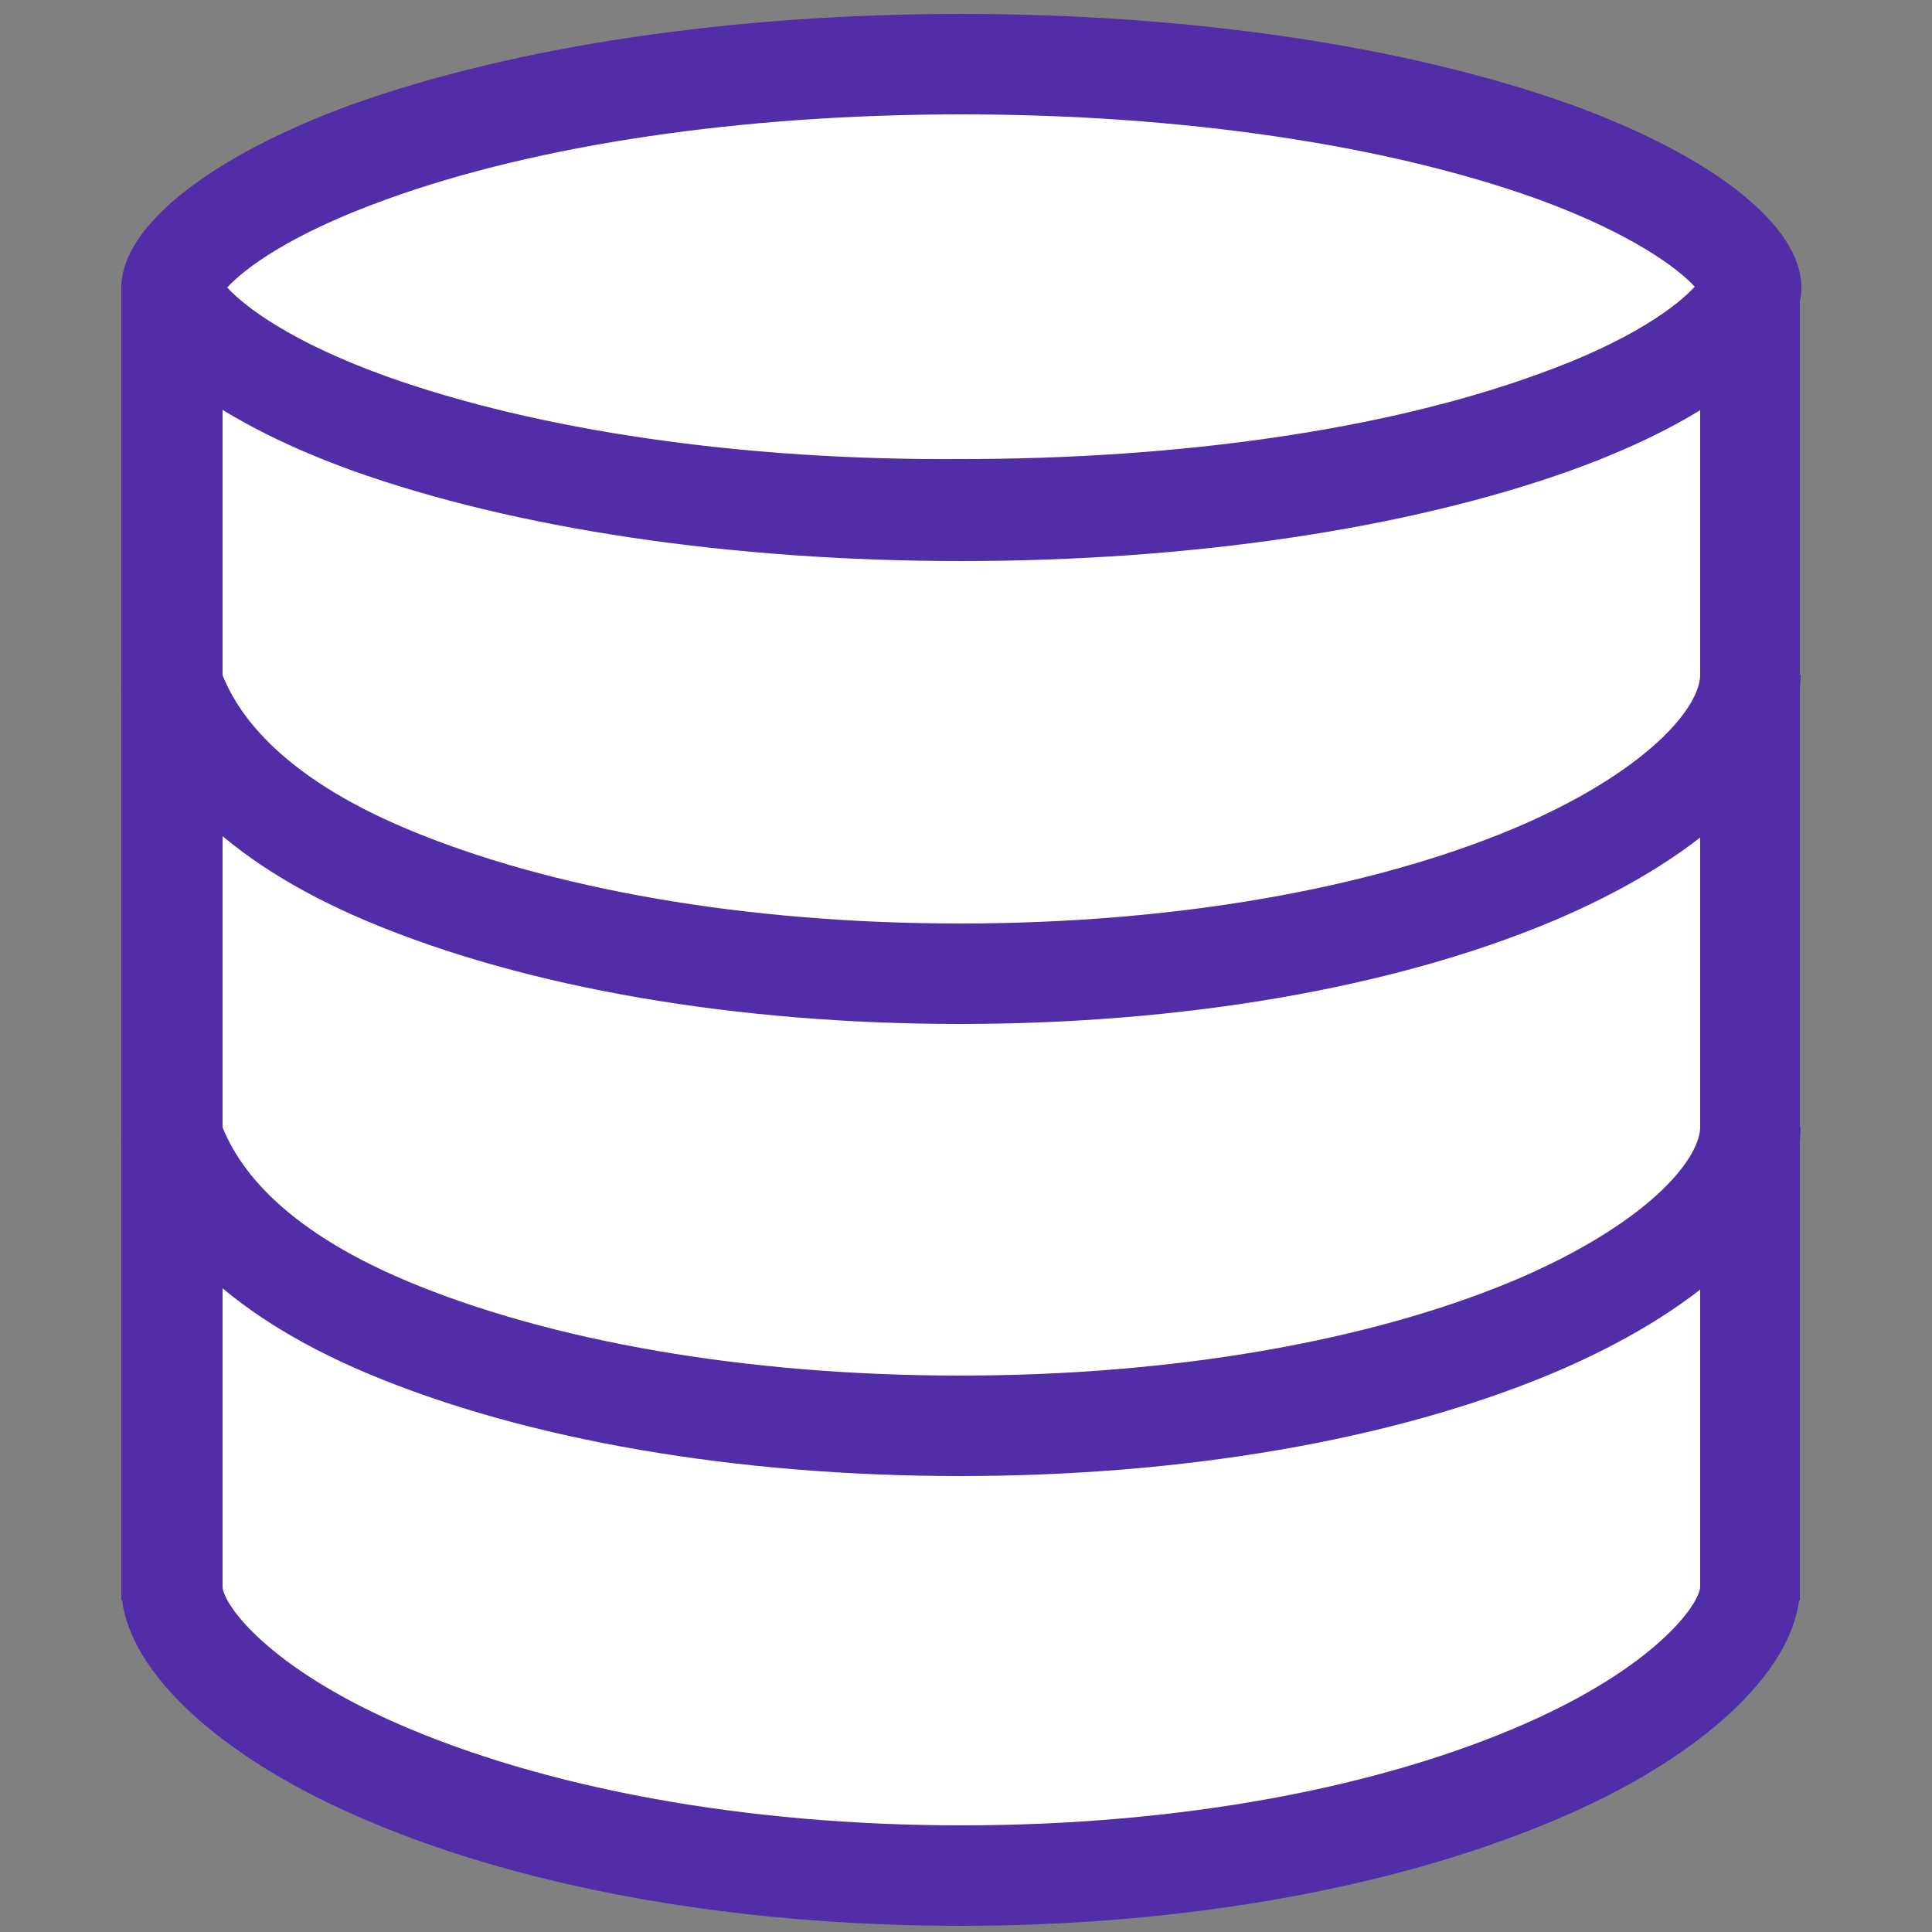
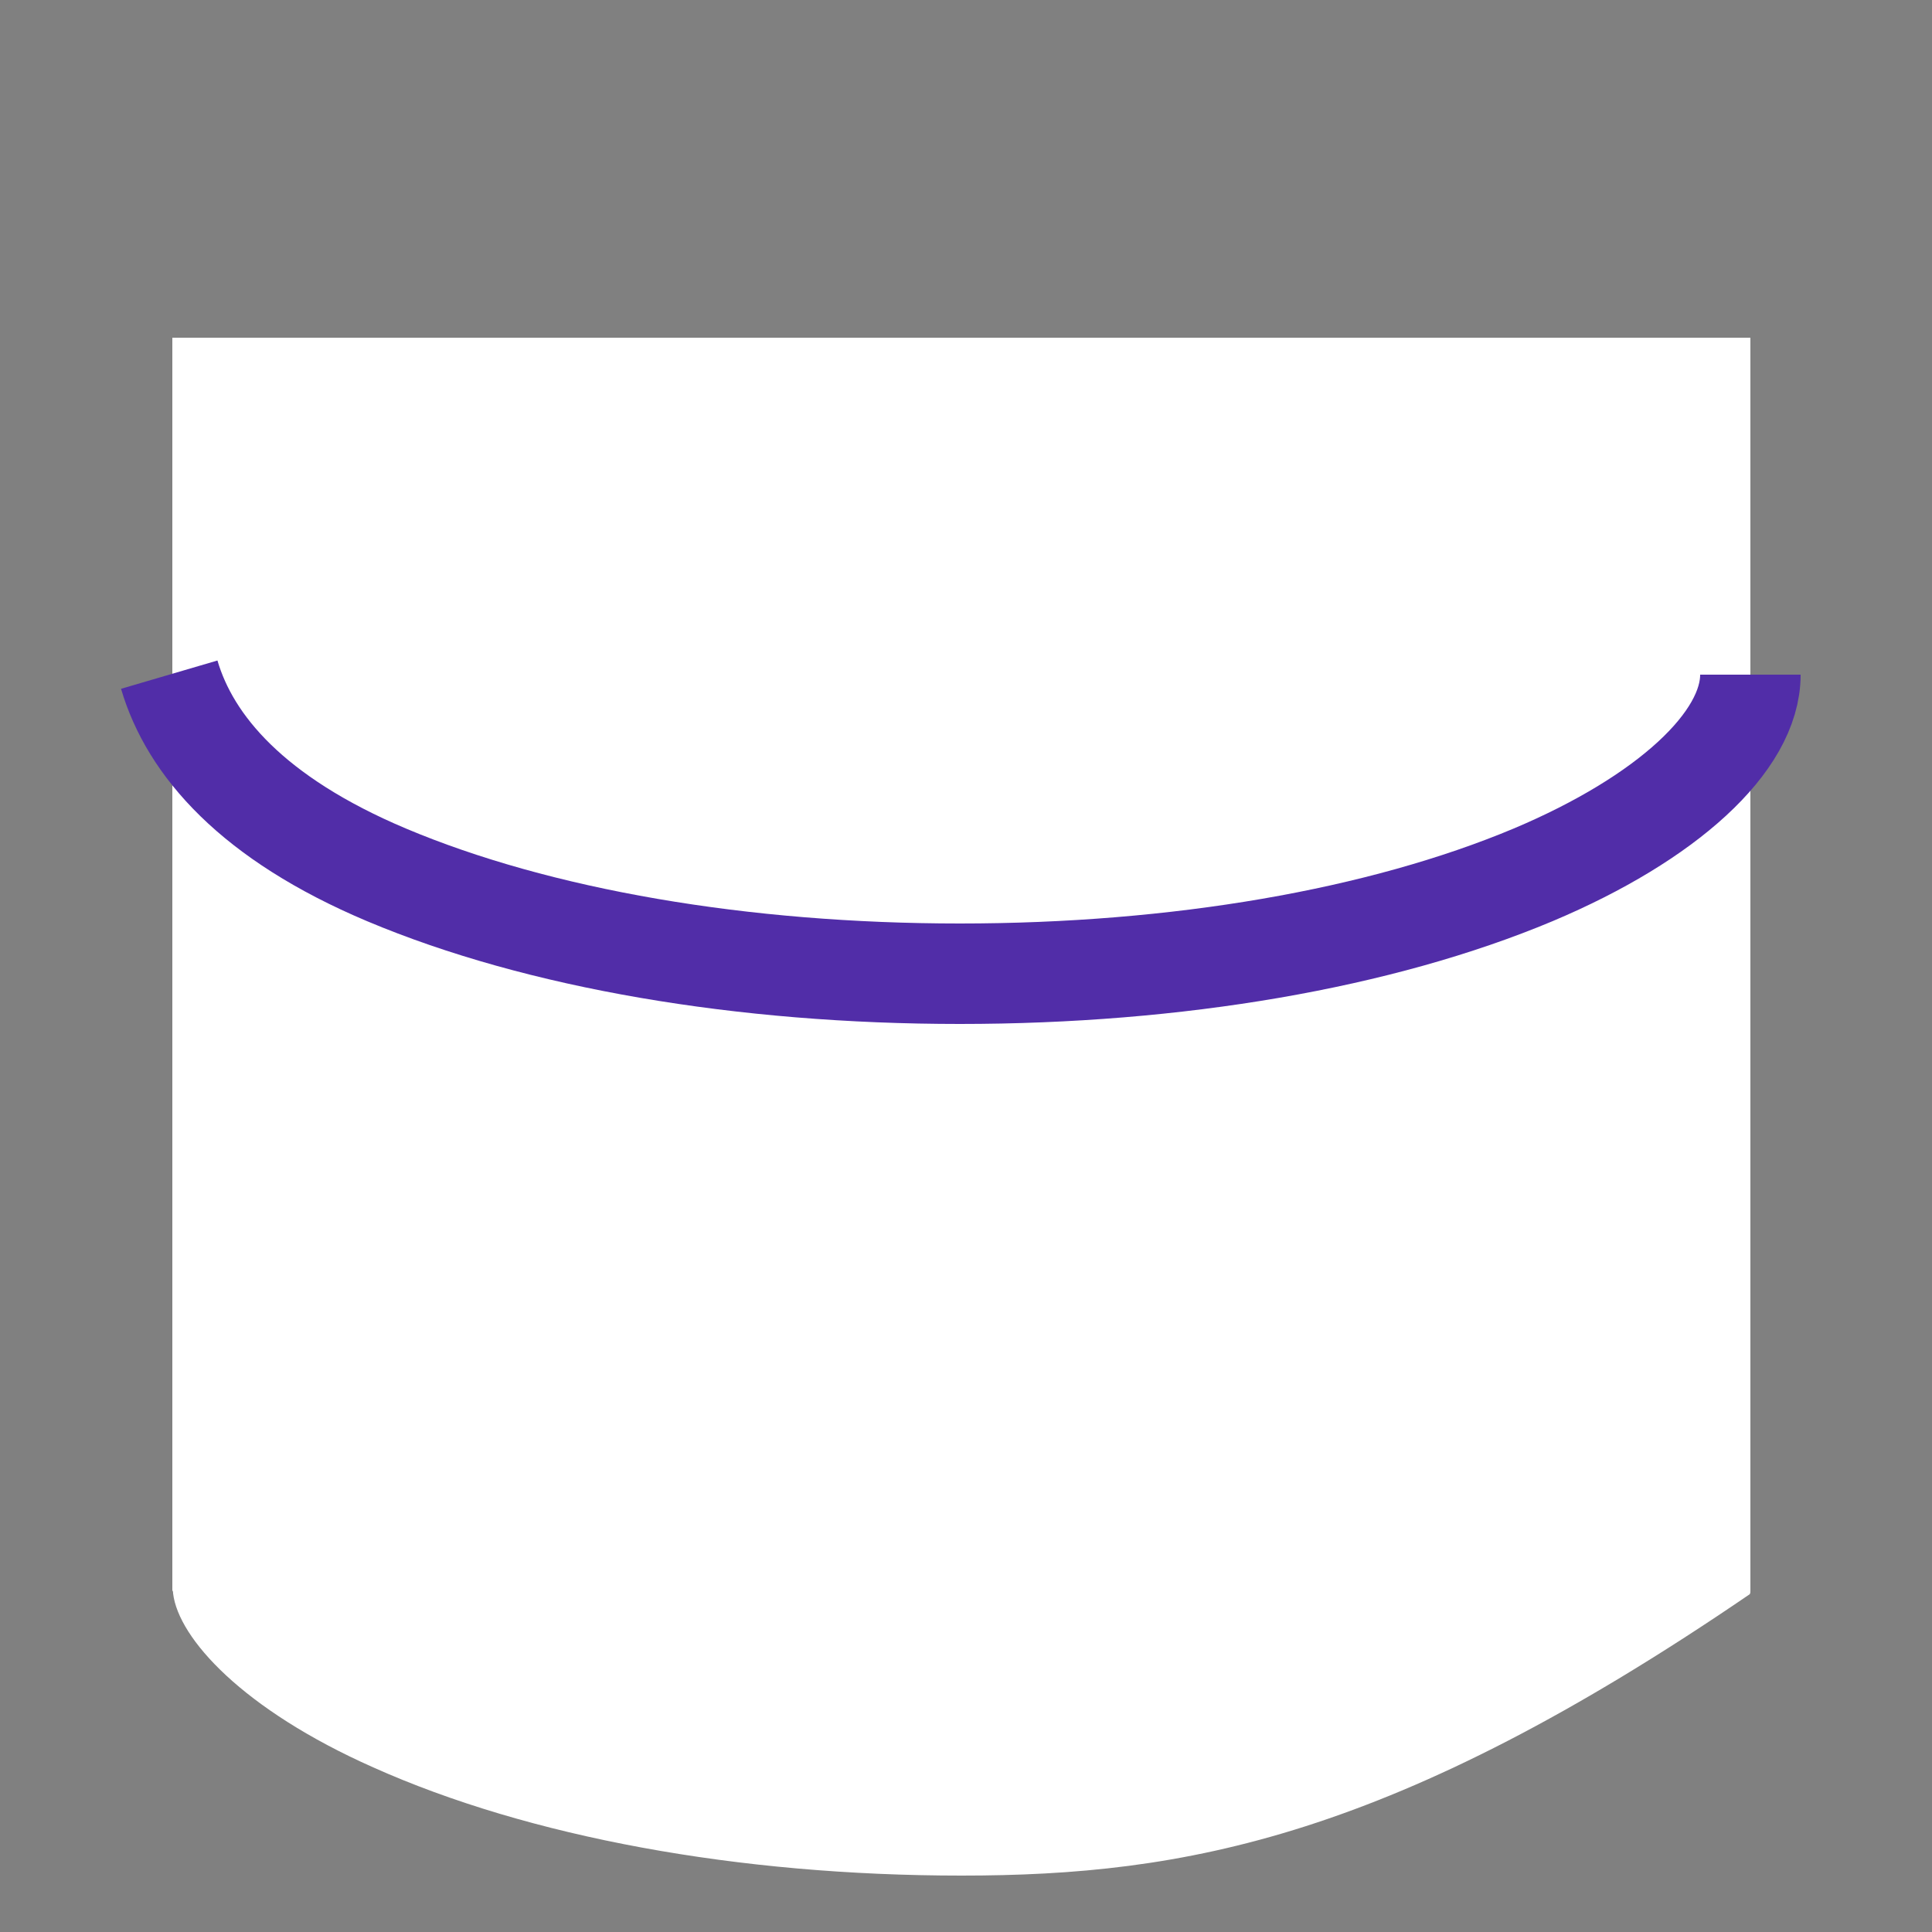
<svg xmlns="http://www.w3.org/2000/svg" version="1.1" id="图层_1" x="0px" y="0px" viewBox="0 0 25 25" style="enable-background:new 0 0 25 25;" xml:space="preserve">
  <rect x="0" y="0" width="25" height="25" fill="#808080" stroke="none" />
  <style type="text/css">
	.st0{fill:#FFFFFF;stroke:#5133A5;stroke-width:1.3;stroke-linecap:round;stroke-linejoin:round;stroke-miterlimit:10;}
	.st1{fill:#5133A5;}
	.st2{fill:none;stroke:#5133A5;stroke-width:1.3;stroke-miterlimit:10;}
	.st3{fill:#FFFFFF;stroke:#512DA7;stroke-linecap:round;stroke-miterlimit:10;}
	.st4{fill:#512DA7;}
	.st5{fill:none;stroke:#512DA7;stroke-width:0.5;stroke-linecap:round;stroke-miterlimit:10;}
	.st6{fill:#FFFFFF;stroke:#512DA8;stroke-width:1.3;stroke-linecap:round;stroke-linejoin:round;stroke-miterlimit:10;}
	
		.st7{fill-rule:evenodd;clip-rule:evenodd;fill:#FFFFFF;stroke:#512DA8;stroke-width:1.3;stroke-linecap:round;stroke-linejoin:round;stroke-miterlimit:10;}
	.st8{fill:#FFFFFF;stroke:#512DA8;stroke-linecap:round;stroke-linejoin:round;stroke-miterlimit:10;}
	.st9{fill:none;stroke:#512DA8;stroke-linecap:round;stroke-linejoin:round;stroke-miterlimit:10;}
	.st10{fill:none;stroke:#512DA8;stroke-miterlimit:10;}
	.st11{fill:#FFFFFF;stroke:#512DA7;stroke-width:1.3;stroke-linecap:round;stroke-miterlimit:10;}
	.st12{fill:none;stroke:#512DA7;stroke-width:1.3;stroke-linecap:round;stroke-miterlimit:10;}
	.st13{fill:#FFFFFF;}
	.st14{fill:#512DA8;}
	.st15{fill:none;stroke:#512DA8;stroke-width:1.3;stroke-miterlimit:10;}
</style>
  <g>
    <g>
-       <path class="st13" d="M12.44,24.27c-2.89,0-5.6-0.5-7.61-1.4c-1.69-0.75-2.52-1.67-2.59-2.25c0-0.01,0-0.03-0.01-0.04V4.37h20.42    v16.22c0,0.01,0,0.03-0.01,0.04c-0.08,0.58-0.91,1.5-2.59,2.25C18.03,23.78,15.33,24.27,12.44,24.27z" />
-       <path class="st14" d="M22,5.02v15.51c0,0,0,0.01,0,0.01c-0.03,0.26-0.62,1.03-2.21,1.74c-1.93,0.86-4.54,1.34-7.35,1.34    c-2.8,0-5.41-0.48-7.35-1.34c-1.59-0.71-2.18-1.48-2.21-1.74c0,0,0-0.01,0-0.01V5.02H22 M23.3,3.72H1.57v16.99h0.01    c0.12,0.94,1.24,1.99,2.97,2.76c2.1,0.94,4.89,1.45,7.88,1.45c2.98,0,5.78-0.52,7.88-1.45c1.74-0.77,2.85-1.82,2.97-2.76h0.01    V3.72L23.3,3.72z" />
+       <path class="st13" d="M12.44,24.27c-2.89,0-5.6-0.5-7.61-1.4c-1.69-0.75-2.52-1.67-2.59-2.25c0-0.01,0-0.03-0.01-0.04V4.37h20.42    v16.22c0,0.01,0,0.03-0.01,0.04C18.03,23.78,15.33,24.27,12.44,24.27z" />
    </g>
    <g>
-       <path class="st13" d="M12.44,6.61c-2.91,0-5.63-0.4-7.66-1.13C3.01,4.84,2.22,4.07,2.22,3.72S3.02,2.6,4.78,1.97    c2.03-0.73,4.75-1.13,7.66-1.13c2.91,0,5.63,0.4,7.66,1.13c1.76,0.63,2.56,1.41,2.56,1.75s-0.79,1.12-2.55,1.75    C18.06,6.21,15.34,6.61,12.44,6.61z" />
-       <path class="st14" d="M12.44,1.48c2.84,0,5.48,0.39,7.44,1.09c1.24,0.45,1.84,0.91,2.05,1.14c-0.22,0.24-0.81,0.7-2.05,1.14    c-1.96,0.71-4.6,1.09-7.44,1.09C9.6,5.96,6.96,5.57,5,4.87C3.75,4.42,3.16,3.96,2.94,3.72C3.16,3.48,3.75,3.03,5,2.58    C6.96,1.87,9.6,1.48,12.44,1.48 M12.44,0.18c-2.98,0-5.78,0.42-7.88,1.17C2.72,2.02,1.57,2.93,1.57,3.72s1.14,1.7,2.99,2.37    c2.1,0.75,4.89,1.17,7.88,1.17c2.98,0,5.78-0.42,7.88-1.17c1.84-0.66,2.99-1.57,2.99-2.37c0-0.8-1.14-1.7-2.99-2.37    C18.22,0.6,15.42,0.18,12.44,0.18L12.44,0.18z" />
-     </g>
+       </g>
    <path class="st15" d="M2.19,8.73L2.19,8.73c0.27,0.92,1.08,1.86,2.81,2.59c1.97,0.83,4.61,1.28,7.42,1.28s5.44-0.45,7.42-1.28   c1.73-0.73,2.81-1.72,2.81-2.59" />
-     <path class="st15" d="M2.19,14.58L2.19,14.58c0.27,0.92,1.08,1.86,2.81,2.59c1.97,0.83,4.61,1.28,7.42,1.28s5.44-0.45,7.42-1.28   c1.73-0.73,2.81-1.72,2.81-2.59" />
  </g>
</svg>